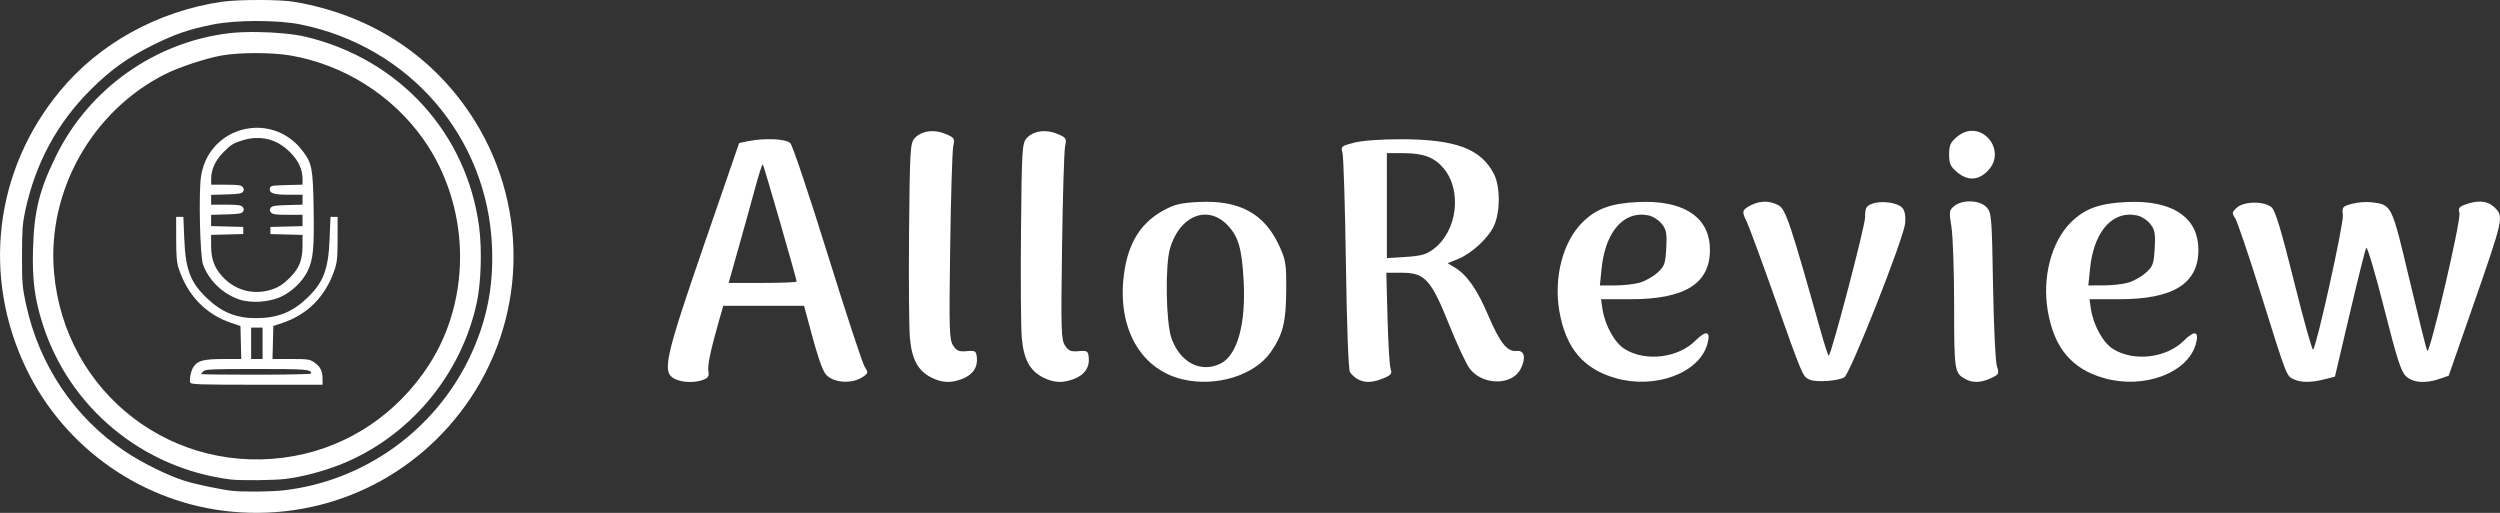
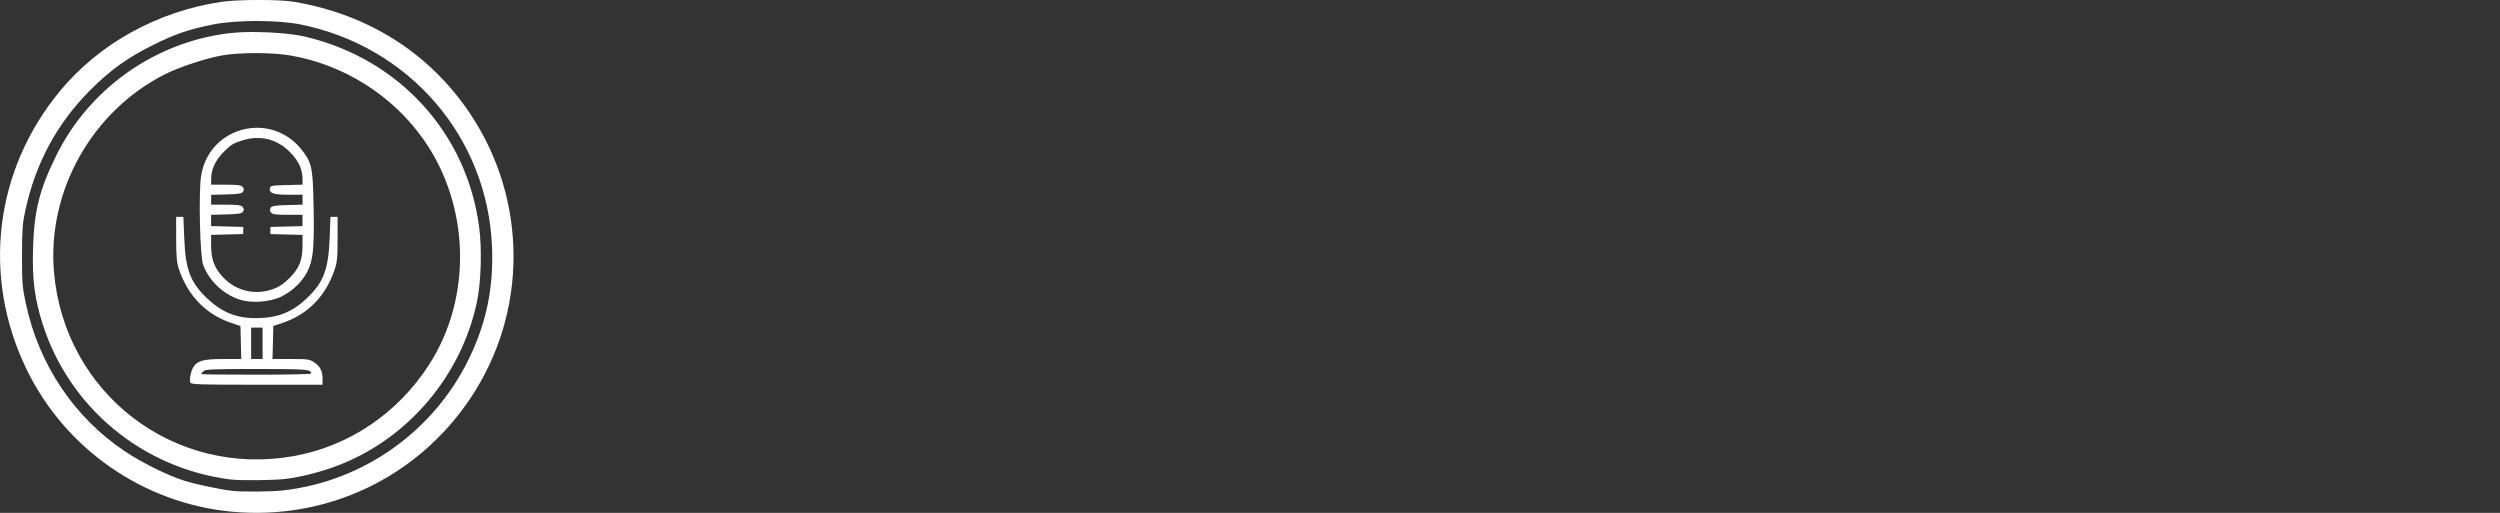
<svg xmlns="http://www.w3.org/2000/svg" xmlns:ns1="http://www.inkscape.org/namespaces/inkscape" xmlns:ns2="http://sodipodi.sourceforge.net/DTD/sodipodi-0.dtd" width="84.813mm" height="17.398mm" viewBox="0 0 84.813 17.398" version="1.1" id="svg6" ns1:version="1.1-dev (0486c1a, 2020-10-10)" ns2:docname="AlloReviewW.svg">
  <rect x="0" y="0" width="84.813" height="17.398" fill="#333333" stroke="none" />
  <defs id="defs2" />
  <ns2:namedview id="base" pagecolor="#ffffff" bordercolor="#666666" borderopacity="1.0" ns1:pageopacity="0.0" ns1:pageshadow="2" ns1:zoom="5.6" ns1:cx="117.41071" ns1:cy="15.535714" ns1:document-units="mm" ns1:current-layer="layer1" showgrid="false" fit-margin-top="0" fit-margin-left="0" fit-margin-right="0" fit-margin-bottom="0" ns1:window-width="1460" ns1:window-height="904" ns1:window-x="0" ns1:window-y="25" ns1:window-maximized="0" />
  <g ns1:label="Calque 1" ns1:groupmode="layer" id="layer1" transform="translate(-50.437,-41.22)">
-     <path id="path20" style="fill:#ffffff;fill-opacity:1;stroke-width:1" d="m 117.279,45.66 c -0.146,0.013 -0.298,0.073 -0.443,0.195 -0.232,0.195 -0.275,0.292 -0.275,0.605 0,0.311 0.044,0.41 0.265,0.596 0.36,0.303 0.715,0.293 1.036,-0.029 0.582,-0.582 0.052,-1.423 -0.582,-1.368 z m -35.212,0.01 c -0.239,-5.31e-4 -0.457,0.082 -0.599,0.239 -0.152,0.168 -0.165,0.383 -0.191,3.17 -0.015,1.645 -0.002,3.271 0.029,3.614 0.066,0.725 0.277,1.11 0.734,1.339 0.364,0.183 0.684,0.191 1.073,0.029 0.34,-0.142 0.501,-0.394 0.463,-0.723 -0.024,-0.212 -0.055,-0.23 -0.344,-0.205 -0.261,0.023 -0.343,-0.011 -0.461,-0.192 -0.129,-0.197 -0.139,-0.528 -0.099,-3.35 0.024,-1.722 0.071,-3.258 0.104,-3.412 0.056,-0.264 0.04,-0.289 -0.266,-0.417 -0.147,-0.062 -0.298,-0.092 -0.442,-0.092 z m 3.797,0 c -0.239,-5.31e-4 -0.456,0.082 -0.599,0.239 -0.152,0.168 -0.165,0.383 -0.191,3.17 -0.015,1.645 -0.003,3.271 0.028,3.614 0.066,0.725 0.277,1.11 0.734,1.339 0.364,0.183 0.684,0.191 1.073,0.029 0.34,-0.142 0.501,-0.394 0.463,-0.723 -0.024,-0.212 -0.056,-0.23 -0.345,-0.205 -0.261,0.023 -0.343,-0.011 -0.461,-0.192 -0.129,-0.197 -0.139,-0.528 -0.099,-3.35 0.024,-1.722 0.071,-3.258 0.104,-3.412 0.056,-0.264 0.04,-0.289 -0.266,-0.417 -0.147,-0.062 -0.299,-0.092 -0.442,-0.092 z m 12.097,0.274 c -0.676,-0.001 -1.305,0.045 -1.583,0.116 -0.439,0.113 -0.458,0.129 -0.397,0.345 0.035,0.125 0.088,1.819 0.116,3.765 0.031,2.115 0.086,3.594 0.138,3.676 0.047,0.075 0.164,0.181 0.258,0.235 h 5.16e-4 c 0.238,0.134 0.51,0.126 0.875,-0.026 0.265,-0.111 0.3,-0.158 0.245,-0.324 -0.036,-0.107 -0.083,-0.883 -0.105,-1.726 l -0.04,-1.532 h 0.527 c 0.781,0 0.991,0.231 1.607,1.768 0.266,0.664 0.579,1.333 0.696,1.486 0.436,0.571 1.431,0.58 1.723,0.015 0.193,-0.373 0.137,-0.644 -0.127,-0.615 -0.323,0.036 -0.567,-0.267 -0.962,-1.192 -0.381,-0.892 -0.723,-1.384 -1.135,-1.635 l -0.249,-0.151 0.348,-0.14 c 0.467,-0.187 1.033,-0.711 1.226,-1.134 0.215,-0.472 0.213,-1.329 -0.003,-1.751 -0.44,-0.858 -1.294,-1.177 -3.158,-1.181 z m -21.276,10e-4 c -0.27,-0.013 -0.591,0.007 -0.866,0.064 l -0.307,0.064 -1.197,3.473 c -1.322,3.837 -1.425,4.304 -0.993,4.525 0.255,0.13 0.682,0.145 0.976,0.033 0.161,-0.061 0.201,-0.128 0.171,-0.285 -0.037,-0.193 0.077,-0.728 0.375,-1.771 l 0.13,-0.453 h 1.371 1.371 l 0.097,0.366 c 0.339,1.288 0.514,1.82 0.646,1.966 0.271,0.299 0.913,0.328 1.282,0.058 0.15,-0.11 0.152,-0.135 0.028,-0.327 -0.074,-0.115 -0.64,-1.837 -1.259,-3.827 -0.619,-1.99 -1.186,-3.679 -1.261,-3.754 -0.074,-0.074 -0.294,-0.12 -0.564,-0.133 z m 20.801,0.471 h 0.564 c 0.674,0 1.047,0.14 1.359,0.51 0.635,0.754 0.47,2.126 -0.329,2.735 -0.252,0.192 -0.421,0.241 -0.95,0.275 l -0.643,0.041 v -1.78 z m -21.172,0.375 c 0.034,0.034 1.15,3.898 1.15,3.981 0,0.025 -0.519,0.046 -1.154,0.046 h -1.154 l 0.335,-1.186 c 0.184,-0.653 0.438,-1.566 0.563,-2.03 0.126,-0.464 0.243,-0.828 0.261,-0.81 z m 40.989,1.262 c -0.211,-0.008 -0.427,0.043 -0.566,0.155 -0.176,0.143 -0.182,0.184 -0.097,0.712 0.05,0.308 0.091,1.514 0.091,2.679 6.8e-4,2.214 0.011,2.278 0.389,2.485 0.244,0.133 0.532,0.121 0.864,-0.036 0.271,-0.128 0.281,-0.15 0.197,-0.41 -0.049,-0.151 -0.107,-1.381 -0.13,-2.734 -0.04,-2.337 -0.051,-2.47 -0.221,-2.654 -0.113,-0.122 -0.317,-0.189 -0.527,-0.197 z m 17.234,0.007 c -0.132,0.003 -0.279,0.034 -0.444,0.091 -0.229,0.08 -0.263,0.127 -0.22,0.301 0.061,0.242 -1.013,4.832 -1.093,4.673 -0.029,-0.058 -0.3,-1.149 -0.603,-2.424 -0.603,-2.543 -0.595,-2.528 -1.268,-2.618 -0.181,-0.024 -0.485,-0.002 -0.676,0.05 -0.331,0.089 -0.346,0.108 -0.314,0.388 0.033,0.279 -0.884,4.424 -1.009,4.561 -0.031,0.034 -0.322,-1.002 -0.645,-2.303 -0.435,-1.746 -0.634,-2.406 -0.762,-2.522 -0.242,-0.219 -0.937,-0.215 -1.182,0.008 -0.166,0.15 -0.171,0.183 -0.055,0.359 0.07,0.107 0.46,1.256 0.866,2.553 0.886,2.829 0.871,2.79 1.107,2.904 h 5.1e-4 c 0.249,0.121 0.59,0.124 1.041,0.01 l 0.369,-0.093 0.501,-2.13 c 0.275,-1.171 0.527,-2.18 0.56,-2.242 0.033,-0.062 0.304,0.851 0.602,2.028 0.445,1.758 0.58,2.176 0.753,2.335 0.238,0.219 0.662,0.249 1.146,0.081 l 0.297,-0.103 0.842,-2.416 c 1.011,-2.903 1.028,-2.981 0.732,-3.277 -0.15,-0.15 -0.326,-0.221 -0.546,-0.215 z m -24.238,0.003 c -0.157,0.001 -0.316,0.043 -0.475,0.126 -0.288,0.149 -0.303,0.213 -0.134,0.542 0.066,0.128 0.478,1.243 0.915,2.477 0.996,2.809 0.988,2.791 1.226,2.892 0.226,0.096 0.935,0.05 1.173,-0.078 0.195,-0.104 2.007,-4.687 2.064,-5.219 0.024,-0.222 -0.006,-0.416 -0.08,-0.514 -0.145,-0.193 -0.719,-0.278 -1.04,-0.155 -0.207,0.08 -0.237,0.138 -0.238,0.46 -0.001,0.302 -1.125,4.587 -1.231,4.693 -0.018,0.017 -0.138,-0.346 -0.268,-0.809 -1.037,-3.696 -1.197,-4.17 -1.445,-4.298 -0.155,-0.08 -0.311,-0.12 -0.468,-0.118 z m -4.014,0.005 c -0.092,-5.69e-4 -0.188,0.001 -0.285,0.006 -0.914,0.043 -1.418,0.228 -1.885,0.696 -0.66,0.66 -0.972,1.866 -0.777,3.003 0.216,1.257 0.816,1.969 1.923,2.279 1.337,0.375 2.816,-0.175 3.096,-1.152 0.128,-0.446 -0.031,-0.495 -0.403,-0.123 -0.589,0.589 -1.694,0.721 -2.396,0.286 -0.35,-0.216 -0.678,-0.814 -0.762,-1.387 l -0.044,-0.306 1.006,5.19e-4 c 1.838,0.001 2.689,-0.529 2.689,-1.675 0,-1.04 -0.778,-1.62 -2.162,-1.628 z m 16.571,0 c -0.092,-5.69e-4 -0.188,0.001 -0.285,0.006 -0.914,0.043 -1.418,0.228 -1.885,0.696 -0.66,0.66 -0.972,1.866 -0.777,3.003 0.216,1.257 0.816,1.969 1.923,2.279 1.337,0.375 2.816,-0.175 3.096,-1.152 0.128,-0.446 -0.031,-0.495 -0.403,-0.123 -0.589,0.589 -1.693,0.721 -2.396,0.286 -0.35,-0.216 -0.678,-0.814 -0.762,-1.387 l -0.044,-0.306 1.006,5.19e-4 c 1.838,0.001 2.689,-0.529 2.689,-1.675 0,-1.04 -0.777,-1.62 -2.162,-1.628 z m -31.741,0.004 c -0.622,0.03 -0.826,0.078 -1.21,0.288 -0.828,0.451 -1.263,1.217 -1.363,2.402 -0.143,1.698 0.65,3.006 2.017,3.328 1.138,0.268 2.443,-0.137 2.99,-0.927 0.411,-0.594 0.517,-1.016 0.523,-2.086 0.005,-0.92 -0.013,-1.033 -0.246,-1.537 -0.496,-1.075 -1.344,-1.534 -2.711,-1.468 z m 0.146,0.431 c 0.284,-0.02 0.576,0.096 0.83,0.365 0.361,0.383 0.478,0.791 0.537,1.881 0.079,1.454 -0.211,2.508 -0.767,2.796 -0.67,0.347 -1.392,-0.02 -1.683,-0.854 -0.188,-0.539 -0.217,-2.474 -0.047,-3.047 0.208,-0.699 0.657,-1.108 1.13,-1.141 z m 14.811,5.16e-4 c 0.098,-0.005 0.199,0.004 0.303,0.027 0.142,0.031 0.34,0.16 0.44,0.287 0.155,0.196 0.177,0.321 0.149,0.824 -0.03,0.536 -0.059,0.616 -0.305,0.836 -0.15,0.134 -0.42,0.284 -0.601,0.334 -0.181,0.05 -0.557,0.092 -0.837,0.092 l -0.508,5.16e-4 0.059,-0.58 c 0.113,-1.102 0.618,-1.789 1.3,-1.821 z m 16.571,0 c 0.098,-0.005 0.199,0.004 0.303,0.027 0.142,0.031 0.34,0.16 0.44,0.287 0.155,0.196 0.177,0.321 0.149,0.824 -0.03,0.536 -0.059,0.616 -0.306,0.836 -0.15,0.134 -0.42,0.284 -0.6,0.334 -0.181,0.05 -0.557,0.091 -0.837,0.091 l -0.508,0.001 0.059,-0.58 c 0.113,-1.102 0.618,-1.789 1.3,-1.821 z" />
    <path id="rect74" style="fill:#ffffff;fill-opacity:1;stroke:none;stroke-width:1;stroke-linecap:square" d="m 59.213,41.22 c -0.483,-2.78e-4 -0.975,0.02 -1.249,0.06 -2.18,0.321 -4.165,1.418 -5.501,3.039 -2.209,2.68 -2.644,6.261 -1.141,9.396 1.306,2.724 3.975,4.583 6.981,4.864 3.223,0.301 6.292,-1.157 8.093,-3.847 1.953,-2.915 1.95,-6.724 -0.007,-9.651 -1.372,-2.053 -3.449,-3.372 -5.978,-3.8 -0.24,-0.041 -0.715,-0.061 -1.198,-0.062 z m -0.067,0.713 c 0.548,-6.01e-4 1.095,0.038 1.483,0.116 3.7,0.745 6.351,3.824 6.5,7.547 0.055,1.365 -0.183,2.539 -0.758,3.744 -1.189,2.491 -3.591,4.207 -6.324,4.516 -0.412,0.047 -1.349,0.056 -1.72,0.017 -0.376,-0.04 -1.245,-0.221 -1.617,-0.338 -0.585,-0.183 -1.436,-0.603 -2.04,-1.007 -1.711,-1.142 -2.913,-2.934 -3.354,-5 -0.122,-0.57 -0.133,-0.712 -0.132,-1.642 10e-4,-0.869 0.017,-1.091 0.11,-1.519 0.349,-1.614 1.076,-2.961 2.214,-4.099 0.675,-0.675 1.268,-1.1 2.13,-1.526 0.754,-0.373 1.203,-0.526 2.018,-0.69 0.393,-0.079 0.942,-0.119 1.49,-0.12 z m 0.027,0.374 c -0.357,-0.005 -0.702,0.008 -0.975,0.041 -2.509,0.305 -4.735,1.882 -5.852,4.147 -0.574,1.164 -0.752,1.88 -0.789,3.174 -0.03,1.032 0.056,1.697 0.328,2.548 0.906,2.836 3.389,4.89 6.369,5.269 0.323,0.041 1.482,0.03 1.867,-0.018 0.565,-0.07 1.279,-0.257 1.857,-0.486 2.339,-0.927 4.109,-3.03 4.637,-5.51 0.143,-0.67 0.177,-1.799 0.076,-2.558 -0.421,-3.184 -2.718,-5.697 -5.893,-6.448 -0.398,-0.094 -1.029,-0.151 -1.625,-0.159 z m -0.053,0.715 c 0.429,-9.1e-5 0.86,0.027 1.17,0.08 1.812,0.312 3.462,1.353 4.514,2.848 1.583,2.249 1.659,5.372 0.184,7.651 -1.06,1.639 -2.7,2.748 -4.565,3.088 -4.071,0.742 -7.805,-2.118 -8.155,-6.247 -0.233,-2.747 1.295,-5.462 3.776,-6.708 0.476,-0.239 1.381,-0.537 1.92,-0.633 0.301,-0.053 0.727,-0.08 1.157,-0.08 z m -0.029,2.534 c -0.857,0.029 -1.675,0.627 -1.833,1.639 -0.086,0.556 -0.037,2.726 0.069,3.006 0.202,0.537 0.652,0.974 1.204,1.171 0.403,0.144 1.033,0.106 1.443,-0.087 0.375,-0.176 0.727,-0.516 0.899,-0.867 0.189,-0.387 0.227,-0.781 0.204,-2.125 -0.024,-1.367 -0.055,-1.531 -0.371,-1.949 -0.424,-0.561 -1.029,-0.808 -1.616,-0.788 z m 0.017,0.347 c 0.431,-0.021 0.819,0.135 1.154,0.465 0.298,0.292 0.439,0.593 0.439,0.933 v 0.184 l -0.545,0.014 c -0.494,0.012 -0.546,0.022 -0.563,0.107 -0.032,0.167 0.122,0.221 0.632,0.221 h 0.476 v 0.168 0.168 l -0.516,0.014 c -0.419,0.011 -0.525,0.029 -0.567,0.095 -0.037,0.059 -0.033,0.102 0.013,0.158 0.051,0.061 0.167,0.077 0.566,0.077 h 0.503 v 0.192 0.192 l -0.545,0.014 -0.545,0.014 v 0.121 0.121 l 0.545,0.014 0.545,0.014 v 0.353 c 0,0.501 -0.105,0.77 -0.432,1.101 -0.196,0.199 -0.348,0.303 -0.551,0.378 -0.633,0.232 -1.296,0.07 -1.744,-0.429 -0.271,-0.302 -0.374,-0.591 -0.374,-1.051 v -0.353 l 0.545,-0.014 0.545,-0.014 v -0.121 -0.121 l -0.545,-0.014 -0.545,-0.014 v -0.191 -0.191 l 0.516,-0.014 c 0.419,-0.011 0.525,-0.029 0.567,-0.095 0.037,-0.059 0.033,-0.102 -0.013,-0.158 -0.051,-0.061 -0.167,-0.077 -0.567,-0.077 H 57.6 V 47.998 47.83 l 0.516,-0.014 c 0.419,-0.011 0.525,-0.029 0.567,-0.095 0.037,-0.059 0.033,-0.102 -0.013,-0.158 -0.051,-0.061 -0.167,-0.077 -0.567,-0.077 h -0.503 v -0.185 c 0,-0.338 0.142,-0.643 0.437,-0.938 0.233,-0.234 0.328,-0.291 0.626,-0.382 0.153,-0.046 0.301,-0.073 0.444,-0.08 z m -2.695,2.675 0.001,0.751 c 8.98e-4,0.6 0.019,0.805 0.091,1.018 0.304,0.904 0.92,1.539 1.774,1.827 l 0.315,0.106 0.014,0.56 0.014,0.56 h -0.612 c -0.662,0 -0.871,0.055 -1.008,0.264 -0.087,0.132 -0.149,0.434 -0.11,0.535 0.025,0.063 0.317,0.073 2.258,0.073 h 2.23 l -5.61e-4,-0.206 c -8.98e-4,-0.263 -0.08,-0.417 -0.286,-0.556 -0.15,-0.101 -0.218,-0.111 -0.788,-0.111 h -0.624 l 0.014,-0.56 0.014,-0.56 0.318,-0.107 c 0.847,-0.285 1.449,-0.896 1.752,-1.778 0.094,-0.272 0.109,-0.417 0.11,-1.066 l 9e-4,-0.751 h -0.121 -0.121 l -0.03,0.751 c -0.043,1.047 -0.21,1.48 -0.783,2.021 -0.497,0.469 -0.989,0.661 -1.707,0.664 -0.669,0.003 -1.16,-0.194 -1.658,-0.664 -0.572,-0.54 -0.74,-0.973 -0.782,-2.021 l -0.031,-0.751 h -0.121 z m 2.544,3.755 h 0.194 0.194 v 0.533 0.533 h -0.194 -0.194 v -0.533 z m 0.188,1.405 c 1.707,0 1.848,0.012 1.848,0.155 0,0.021 -0.84,0.039 -1.866,0.039 -1.026,0 -1.866,-0.009 -1.866,-0.021 0,-0.011 0.034,-0.055 0.076,-0.097 0.066,-0.066 0.298,-0.076 1.808,-0.076 z" />
  </g>
</svg>